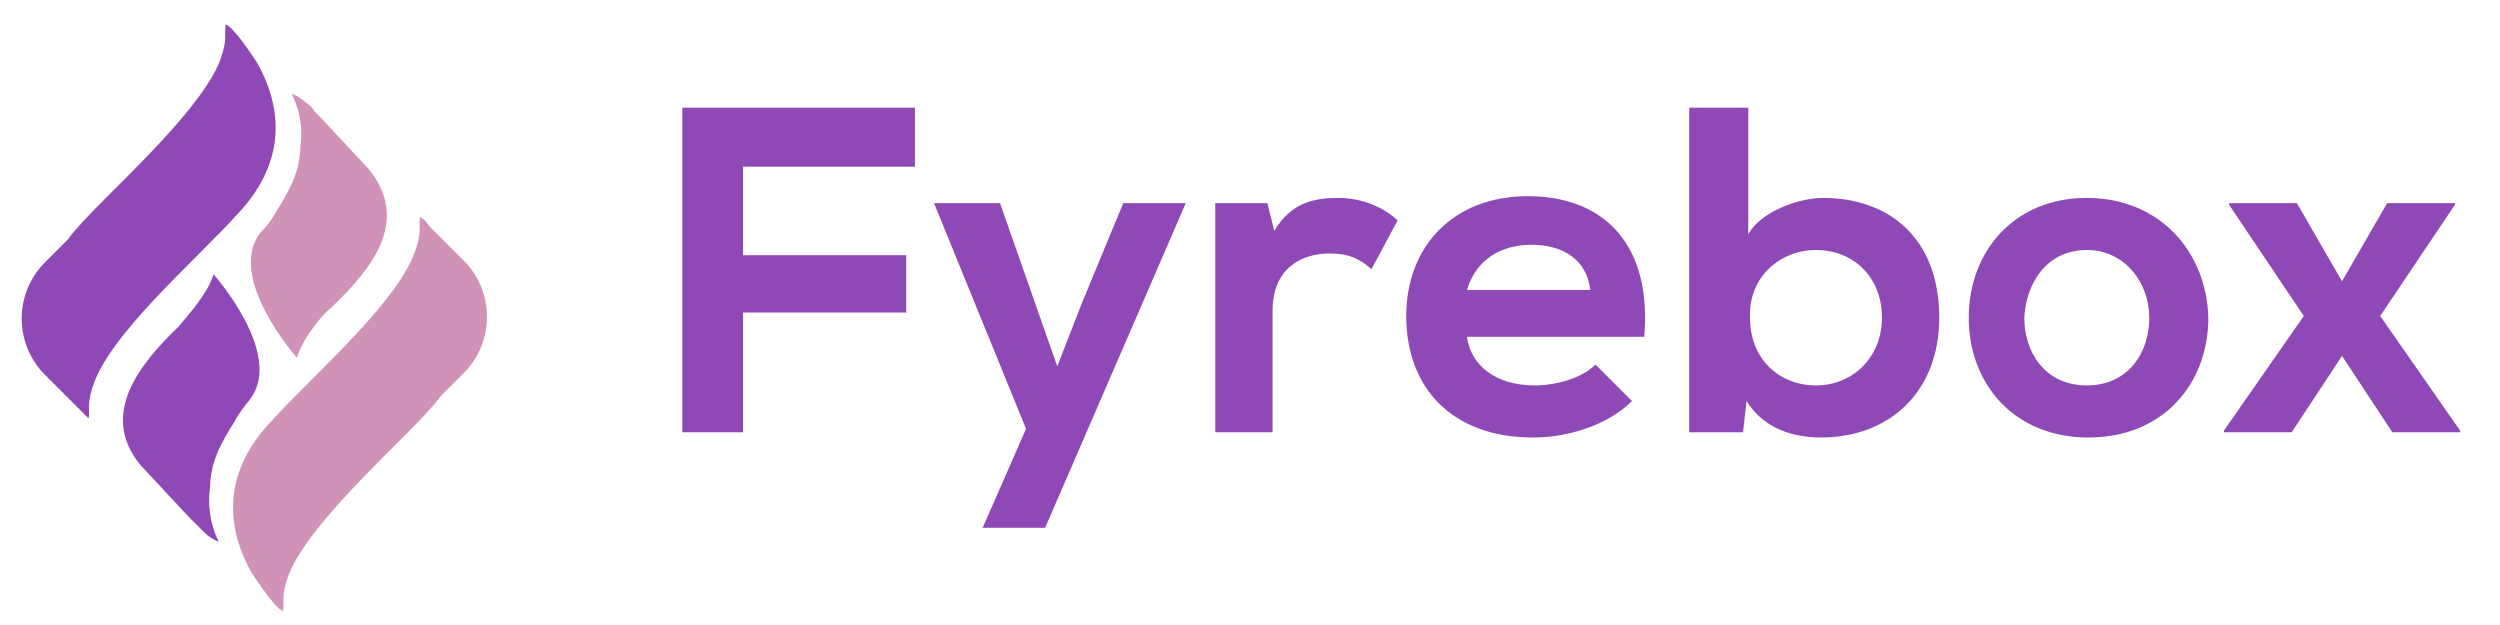
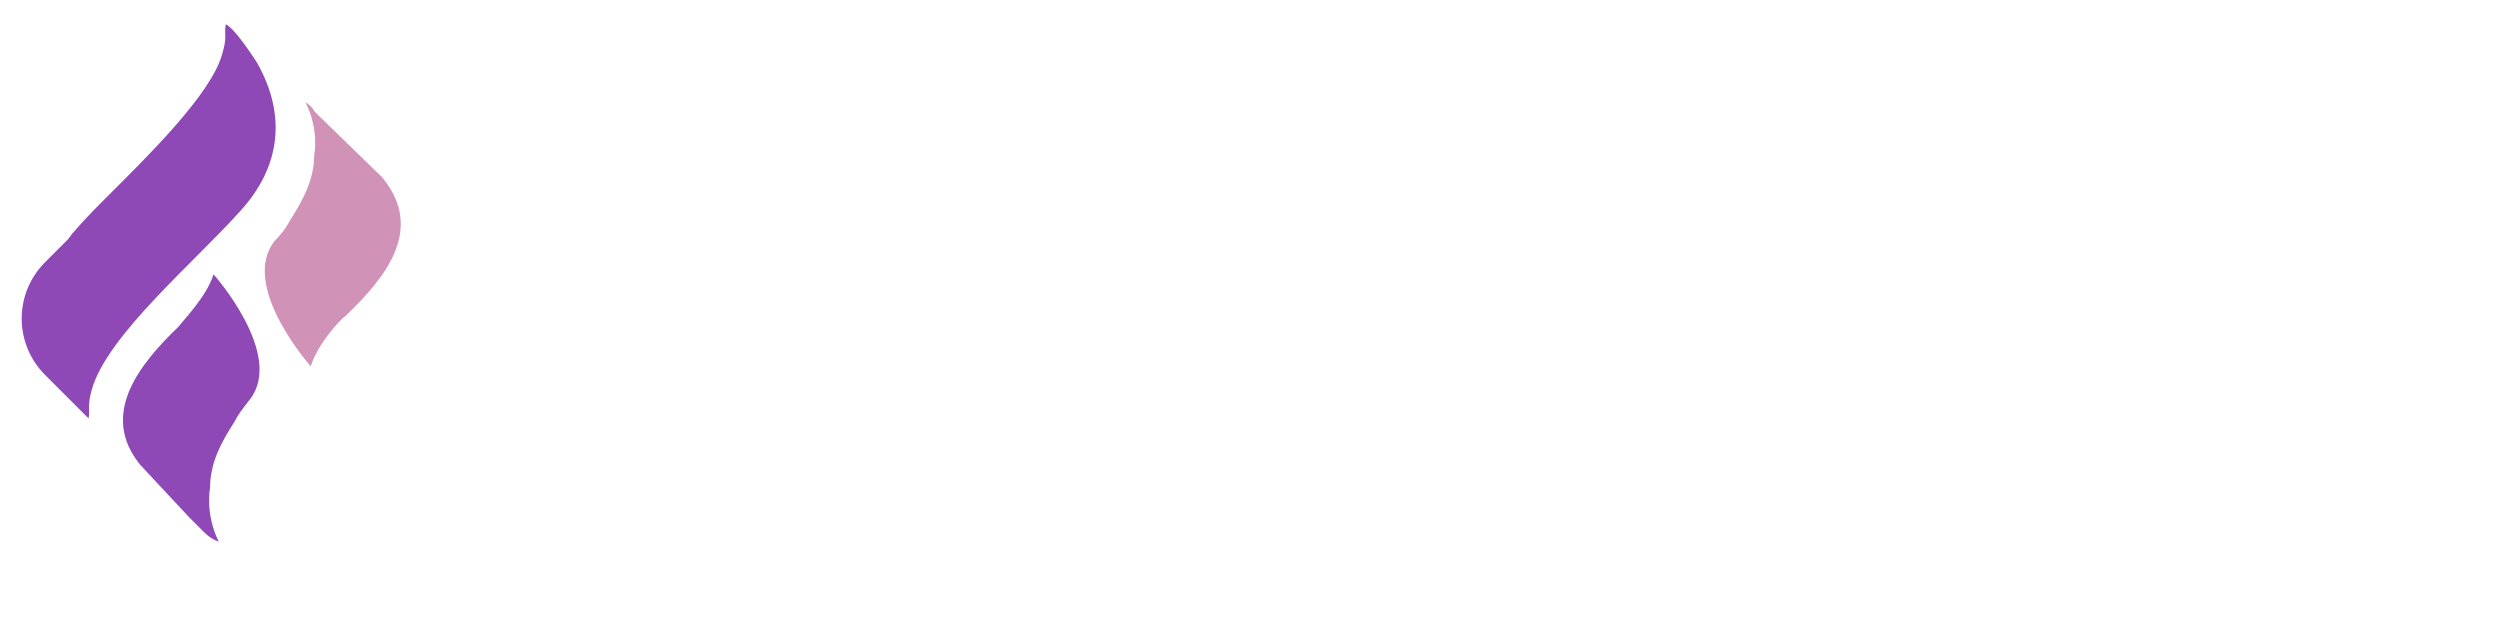
<svg xmlns="http://www.w3.org/2000/svg" version="1.1" id="hero_svg" x="0px" y="0px" viewBox="0 0 144 36" style="enable-background:new 0 0 144 36;" xml:space="preserve">
  <style type="text/css">
	.st0{fill-rule:evenodd;clip-rule:evenodd;fill:#8E49B6;}
	.st1{fill-rule:evenodd;clip-rule:evenodd;fill:#D192B7;}
</style>
-   <path class="st0" d="M134.9,16.2l-2.6-4.5h-3.9v0.1l4.3,6.4l-4.6,6.6v0.1h3.9l2.9-4.4l2.9,4.4h3.9v-0.1l-4.6-6.6l4.3-6.4v-0.1h-3.9  L134.9,16.2z M120.2,14.4c2.2,0,3.6,1.9,3.6,3.9c0,2-1.2,3.9-3.6,3.9c-2.4,0-3.6-1.9-3.6-3.9C116.7,16.3,117.9,14.4,120.2,14.4z   M120.2,11.4c-4.2,0-6.8,3.1-6.8,6.9c0,3.8,2.6,6.9,6.9,6.9c4.3,0,6.9-3.1,6.9-6.9C127.1,14.5,124.4,11.4,120.2,11.4z M97.3,6.2  v18.7h3.1l0.2-1.8c1,1.6,2.7,2.1,4.3,2.1c3.9,0,6.8-2.6,6.8-6.9c0-4.6-2.9-6.9-6.7-6.9c-1.4,0-3.6,0.8-4.3,2.1V6.2H97.3z   M104.6,14.4c2.1,0,3.8,1.5,3.8,3.9c0,2.3-1.7,3.9-3.8,3.9c-2.1,0-3.8-1.5-3.8-3.9C100.7,16,102.5,14.4,104.6,14.4z M84.5,16.7  c0.5-1.7,1.9-2.6,3.7-2.6c1.9,0,3.2,0.9,3.4,2.6H84.5z M94.7,19.5c0.5-5.4-2.3-8.2-6.7-8.2c-4.3,0-7,2.9-7,6.9c0,4.2,2.7,7,7.3,7  c2,0,4.3-0.7,5.7-2.1L91.9,21c-0.8,0.8-2.3,1.2-3.5,1.2c-2.3,0-3.7-1.2-3.9-2.8H94.7z M70,11.7v13.2h3.3v-7c0-2.4,1.6-3.3,3.3-3.3  c1.1,0,1.7,0.3,2.4,0.9l1.5-2.8c-0.7-0.7-2-1.3-3.4-1.3c-1.3,0-2.7,0.2-3.7,1.9L73,11.7H70z M64.7,11.7l-2.4,5.8l-1.4,3.6l-1.3-3.7  l-2-5.7h-3.8l5.3,13l-2.5,5.7h3.6l8.1-18.7H64.7z M42.8,24.9V18h9.4v-3.3h-9.4V9.6h9.9V6.2H39.3v18.7H42.8z" />
-   <path class="st1" d="M18.5,6.8L18.5,6.8l-0.4-0.4C18,6.2,17.8,6,17.6,5.9c-0.2-0.2-0.5-0.4-0.8-0.5c0.8,1.6,0.5,3,0.5,3  c0,1.5-0.7,2.7-1.4,3.8c-0.2,0.4-0.5,0.8-0.9,1.2c-2,2.6,2.1,7.2,2.1,7.2c0.4-1.3,1.7-2.7,2-2.9l0,0l0,0l0,0l0,0l0,0  c2.3-2.2,4.6-5,2.1-8L18.5,6.8z" />
-   <path class="st1" d="M24.2,12.5c-0.1,0.4,0.1,0.7-0.2,1.7c-0.9,3.1-5.9,7.3-8.5,10.2c-2.4,2.6-2.7,5.6-1,8.6c0.2,0.3,1.3,2,1.8,2.2  c0.1-0.7-0.1-0.7,0.2-1.7c0.6-2.3,4.4-6,6.5-8.1c0.7-0.7,1.4-1.4,2-2.1c0.2-0.2,0.3-0.4,0.4-0.5l1.3-1.3c1.8-1.8,1.8-4.7,0-6.5l-2-2  C24.6,12.8,24.4,12.6,24.2,12.5" />
+   <path class="st1" d="M18.5,6.8L18.5,6.8l-0.4-0.4C18,6.2,17.8,6,17.6,5.9c0.8,1.6,0.5,3,0.5,3  c0,1.5-0.7,2.7-1.4,3.8c-0.2,0.4-0.5,0.8-0.9,1.2c-2,2.6,2.1,7.2,2.1,7.2c0.4-1.3,1.7-2.7,2-2.9l0,0l0,0l0,0l0,0l0,0  c2.3-2.2,4.6-5,2.1-8L18.5,6.8z" />
  <path class="st0" d="M10.9,29.8L10.9,29.8l0.4,0.4c0.2,0.2,0.4,0.4,0.5,0.5c0.2,0.2,0.5,0.4,0.8,0.5c-0.8-1.6-0.5-3.1-0.5-3.1  c0-1.5,0.7-2.7,1.4-3.8c0.2-0.4,0.5-0.8,0.9-1.3c2-2.6-2.1-7.2-2.1-7.2c-0.4,1.3-1.8,2.7-2,3l0,0l0,0l0,0l0,0l0,0l0,0  c-2.3,2.2-4.6,5.1-2.2,8L10.9,29.8z" />
  <path class="st0" d="M5.1,24.1c0.1-0.4-0.1-0.7,0.2-1.7c0.9-3.1,5.9-7.3,8.5-10.2c2.4-2.6,2.7-5.6,1-8.6c-0.2-0.3-1.3-2-1.8-2.2  c-0.1,0.7,0.1,0.7-0.2,1.7c-0.6,2.3-4.4,6-6.5,8.1c-0.7,0.7-1.4,1.4-2,2.1c-0.2,0.2-0.3,0.4-0.4,0.5l-1.3,1.3  c-1.8,1.8-1.8,4.7,0,6.5l2,2C4.8,23.8,5,24,5.1,24.1" />
</svg>